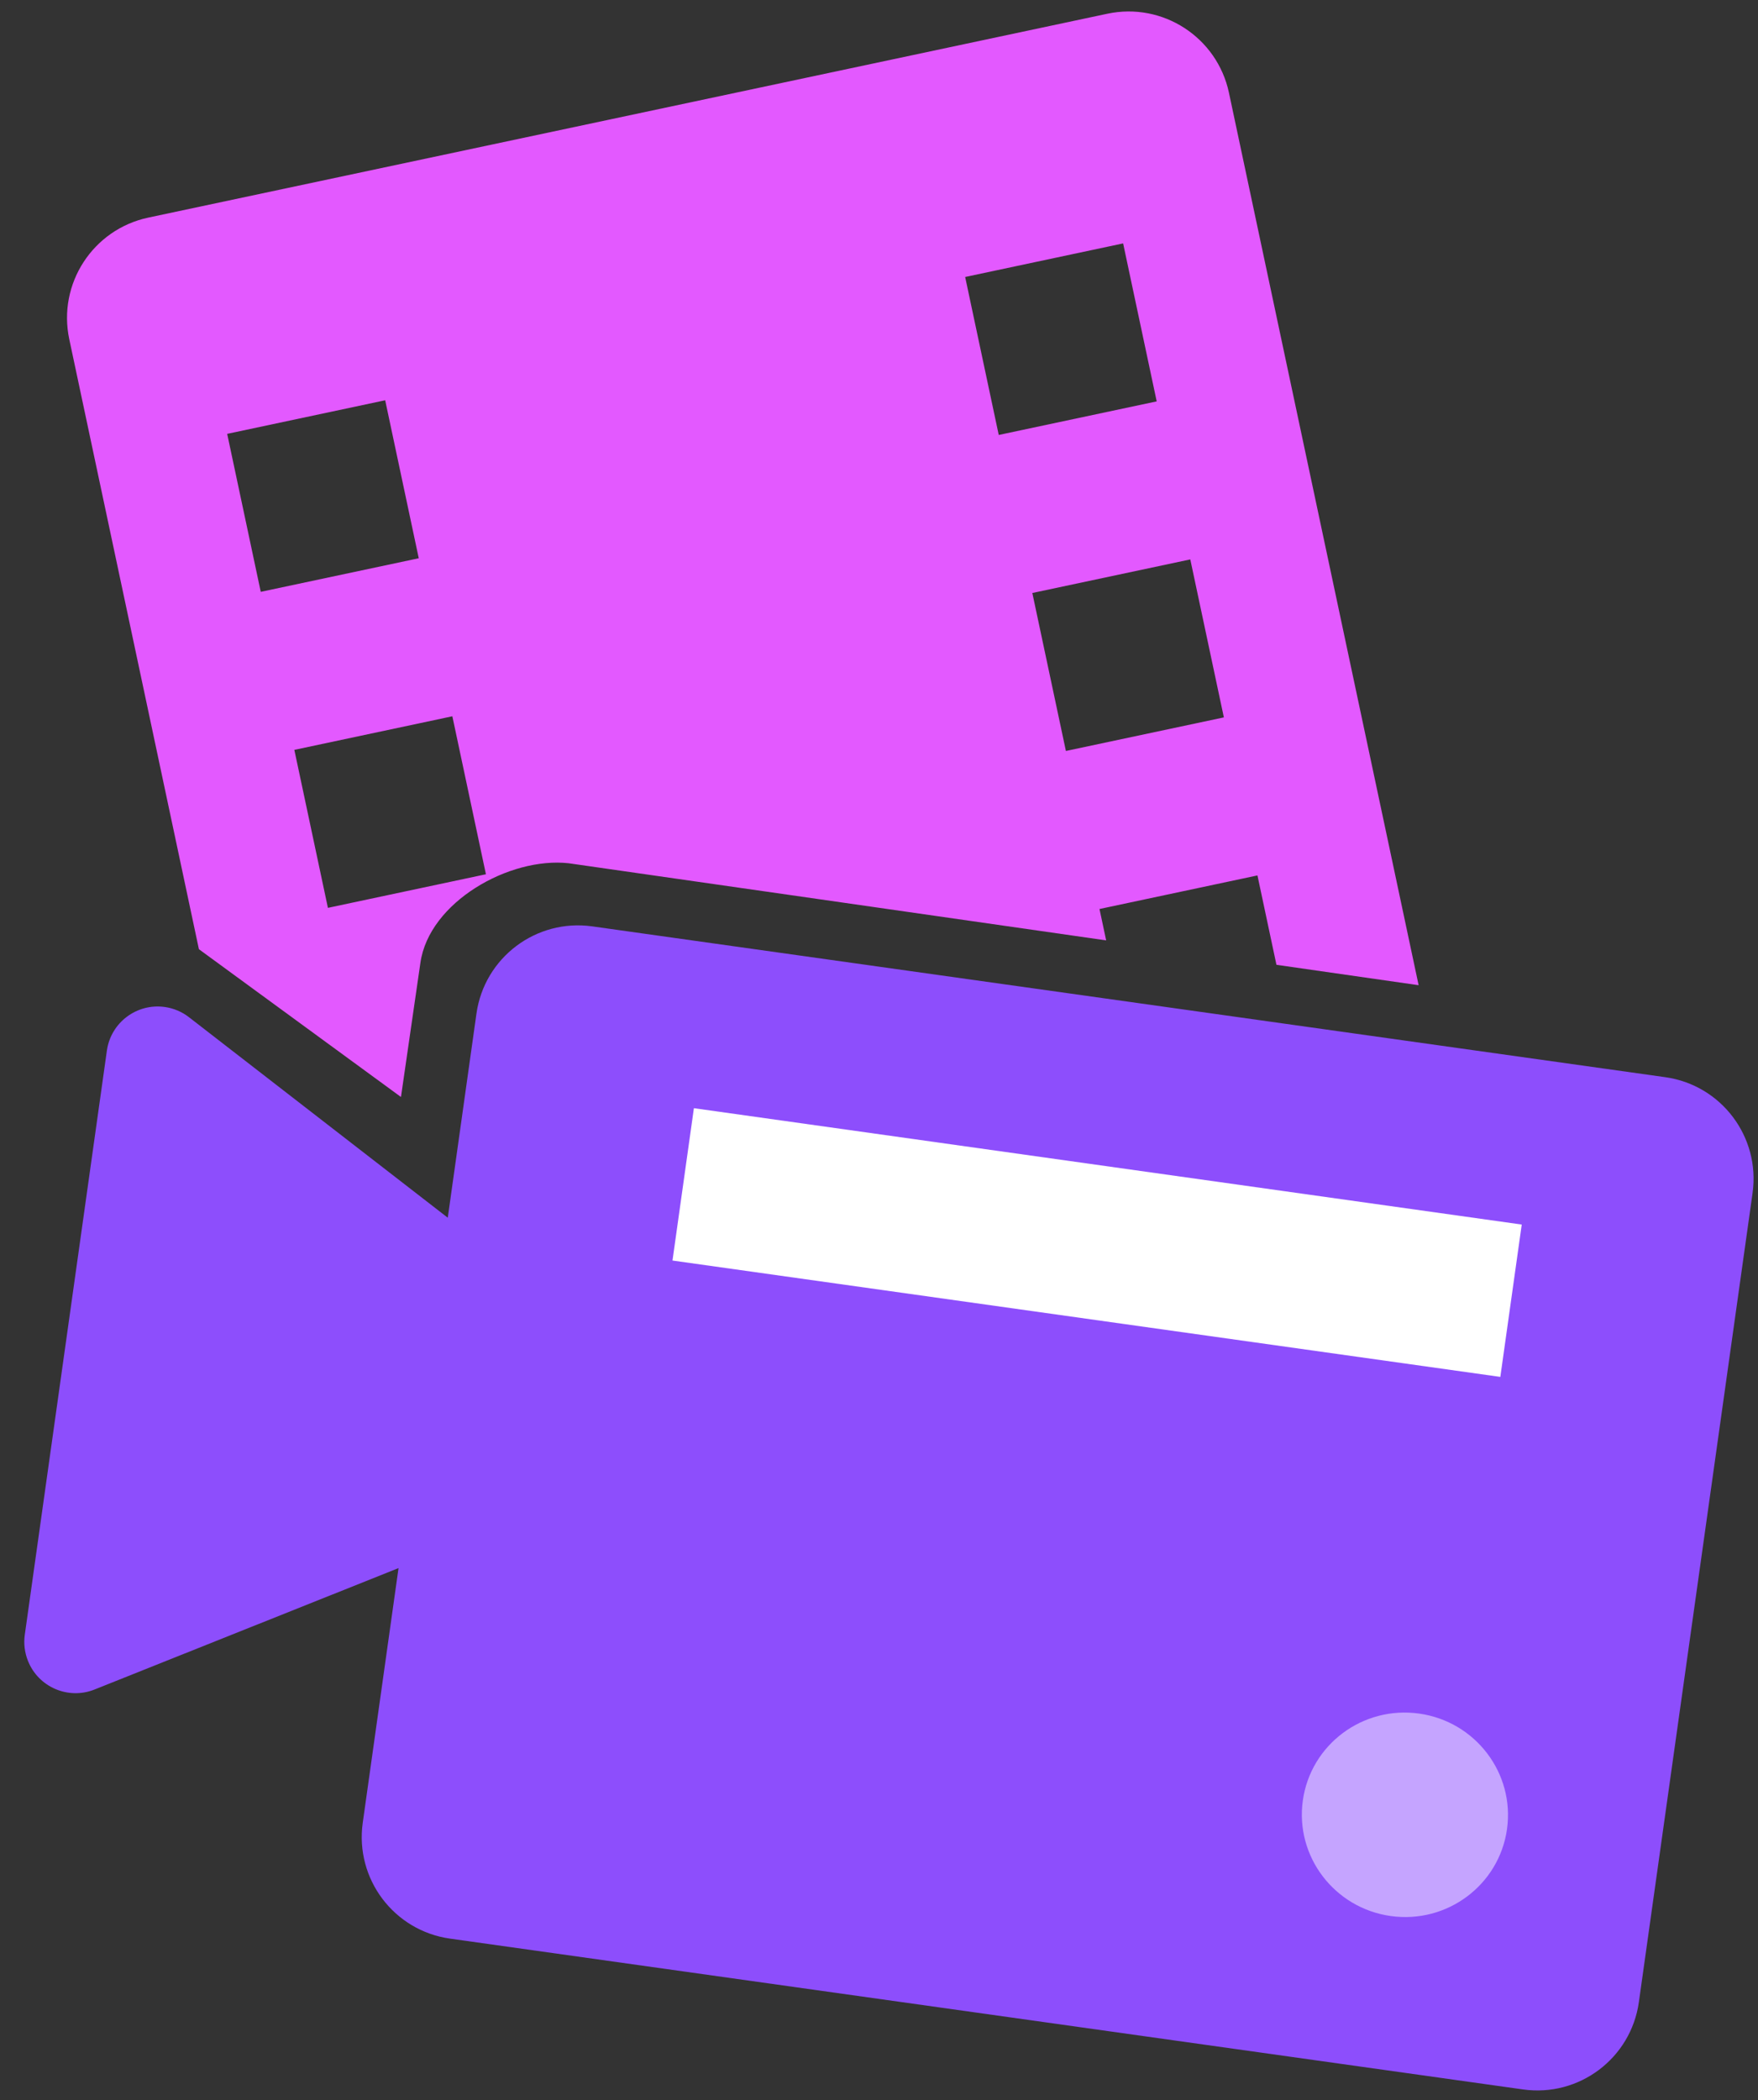
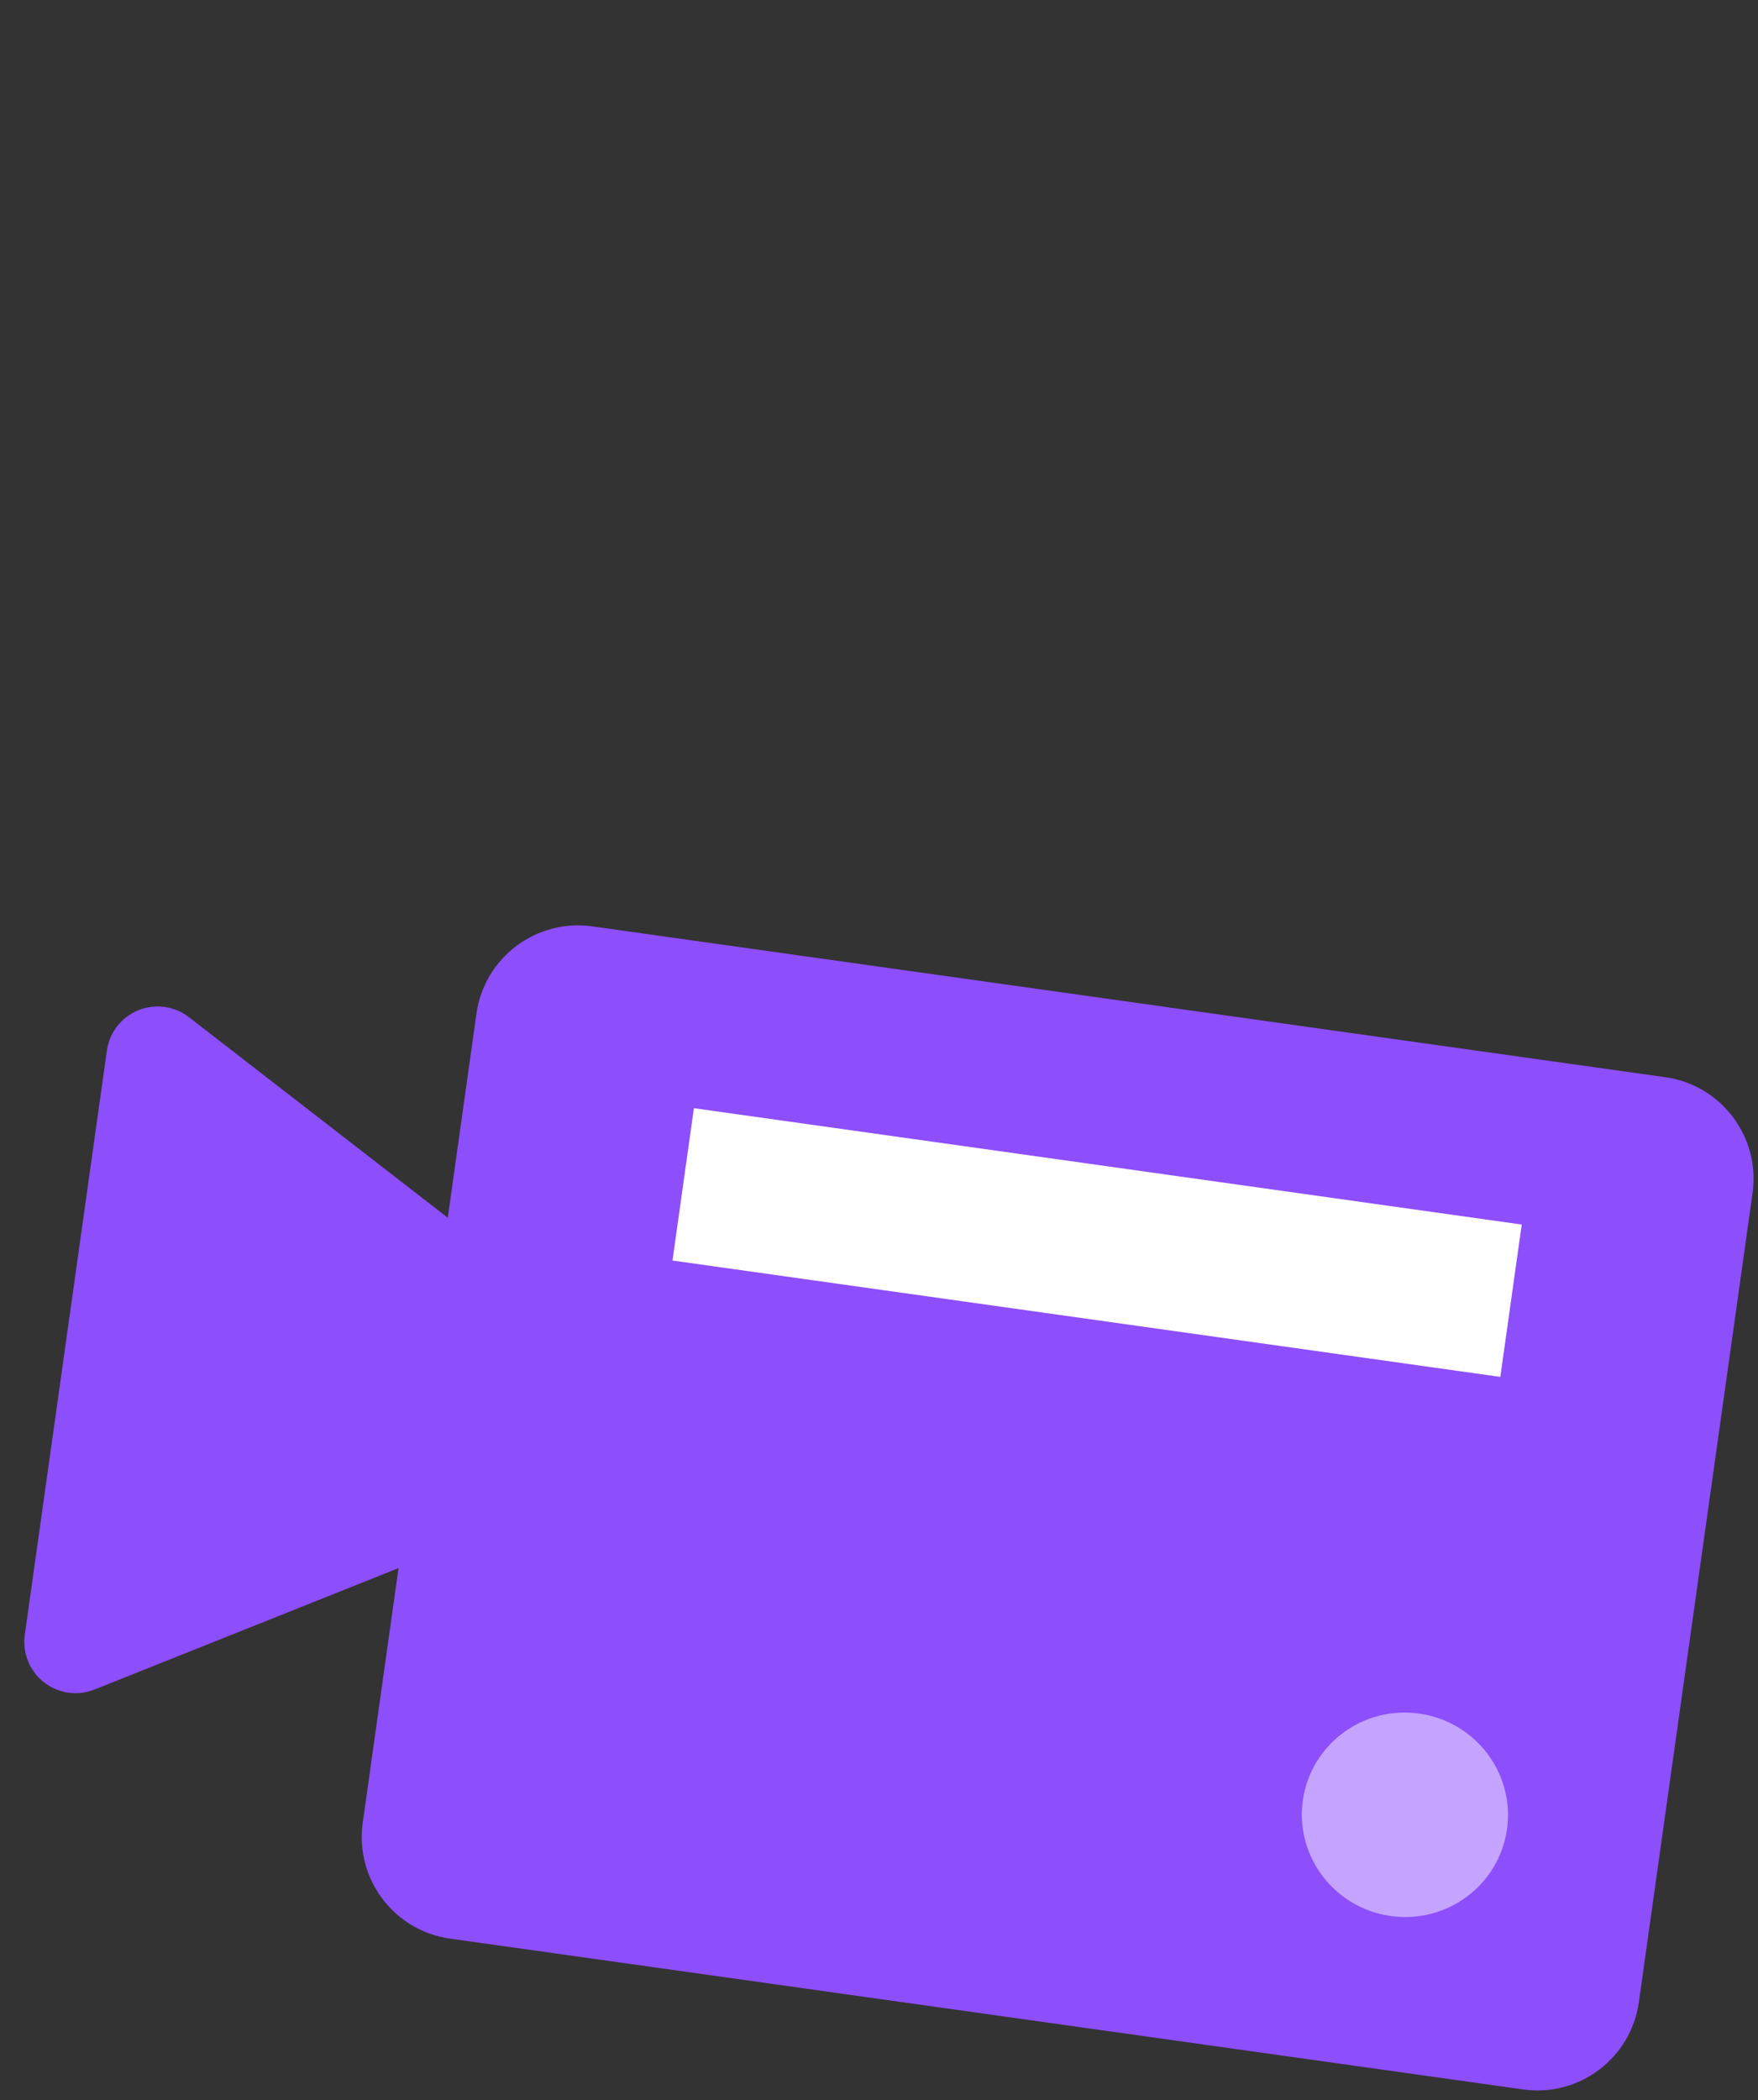
<svg xmlns="http://www.w3.org/2000/svg" width="36px" height="43px" viewBox="0 0 36 43" version="1.1">
  <rect x="0" y="0" width="36" height="43" fill="#333333" stroke="none" />
  <title>B0D81462-3049-45C5-84BE-484A740C7BB2@3x</title>
  <desc>Created with sketchtool.</desc>
  <g id="Page-1" stroke="none" stroke-width="1" fill="none" fill-rule="evenodd">
    <g id="Partnership" transform="translate(-867, -1152)">
      <g id="Group-7" transform="translate(162, 1030)">
        <g id="Group-2" transform="translate(696, 117)">
          <g id="Video">
            <rect id="Rectangle-8" fill-rule="nonzero" x="0" y="0" width="53" height="53" />
            <g id="Group-12" transform="translate(8, 4)">
              <g id="Group-11" transform="translate(16.392, 13.564) rotate(-12) translate(-16.392, -13.564) translate(3.892, 3.064)" fill="#E359FF">
-                 <path d="M21.517,19.768 L21.517,17.897 L18.21,17.897 L18.21,18.554 L7.773,14.721 C6.614,14.337 4.81,14.903 4.378,16.085 L3.418,18.688 L2.5268676e-13,14.868 L2.52242671e-13,2.1 C2.52100637e-13,0.94 0.94,2.99973268e-13 2.1,2.99760217e-13 L22.178,2.98427949e-13 C23.338,2.96154683e-13 24.278,0.94 24.278,2.1 L24.278,20.782 L21.517,19.768 Z M2.76,4.667 L2.76,7.974 L6.068,7.974 L6.068,4.667 L2.76,4.667 Z M2.76,11.282 L2.76,14.589 L6.068,14.589 L6.068,11.282 L2.76,11.282 Z M18.21,4.667 L18.21,7.974 L21.517,7.974 L21.517,4.667 L18.21,4.667 Z M18.21,11.282 L18.21,14.589 L21.517,14.589 L21.517,11.282 L18.21,11.282 Z" id="Combined-Shape" />
-               </g>
+                 </g>
              <g id="Group-9" transform="translate(19.105, 31.411) rotate(8) translate(-19.105, -31.411) translate(2.105, 20.911)">
                <path d="M7.389,13.564 L1.571,16.892 C1.068,17.18 0.426,17.005 0.139,16.502 C0.048,16.343 5.68434189e-14,16.163 5.68434189e-14,15.98 L5.68434189e-14,3.903 C5.68434189e-14,3.323 0.47,2.853 1.05,2.853 C1.233,2.853 1.413,2.901 1.571,2.992 L7.389,6.319 L7.389,2.1 C7.389,0.94 8.329,-2.31037778e-16 9.489,-4.4408921e-16 L31.678,-4.93038066e-32 C32.838,-2.13051432e-16 33.778,0.94 33.778,2.1 L33.778,18.83 C33.778,19.99 32.838,20.93 31.678,20.93 L9.489,20.93 C8.329,20.93 7.389,19.99 7.389,18.83 L7.389,13.564 Z" id="Path" fill="#8D4EFC" />
                <path d="M12.068,4.972 L29.187,4.972" id="Path-4" stroke="#FFFFFF" stroke-width="3.15" fill-rule="nonzero" />
                <ellipse id="Oval" fill="#C5A4FF" cx="28.5" cy="15.698" rx="2.111" ry="2.093" />
              </g>
            </g>
          </g>
        </g>
      </g>
    </g>
  </g>
</svg>